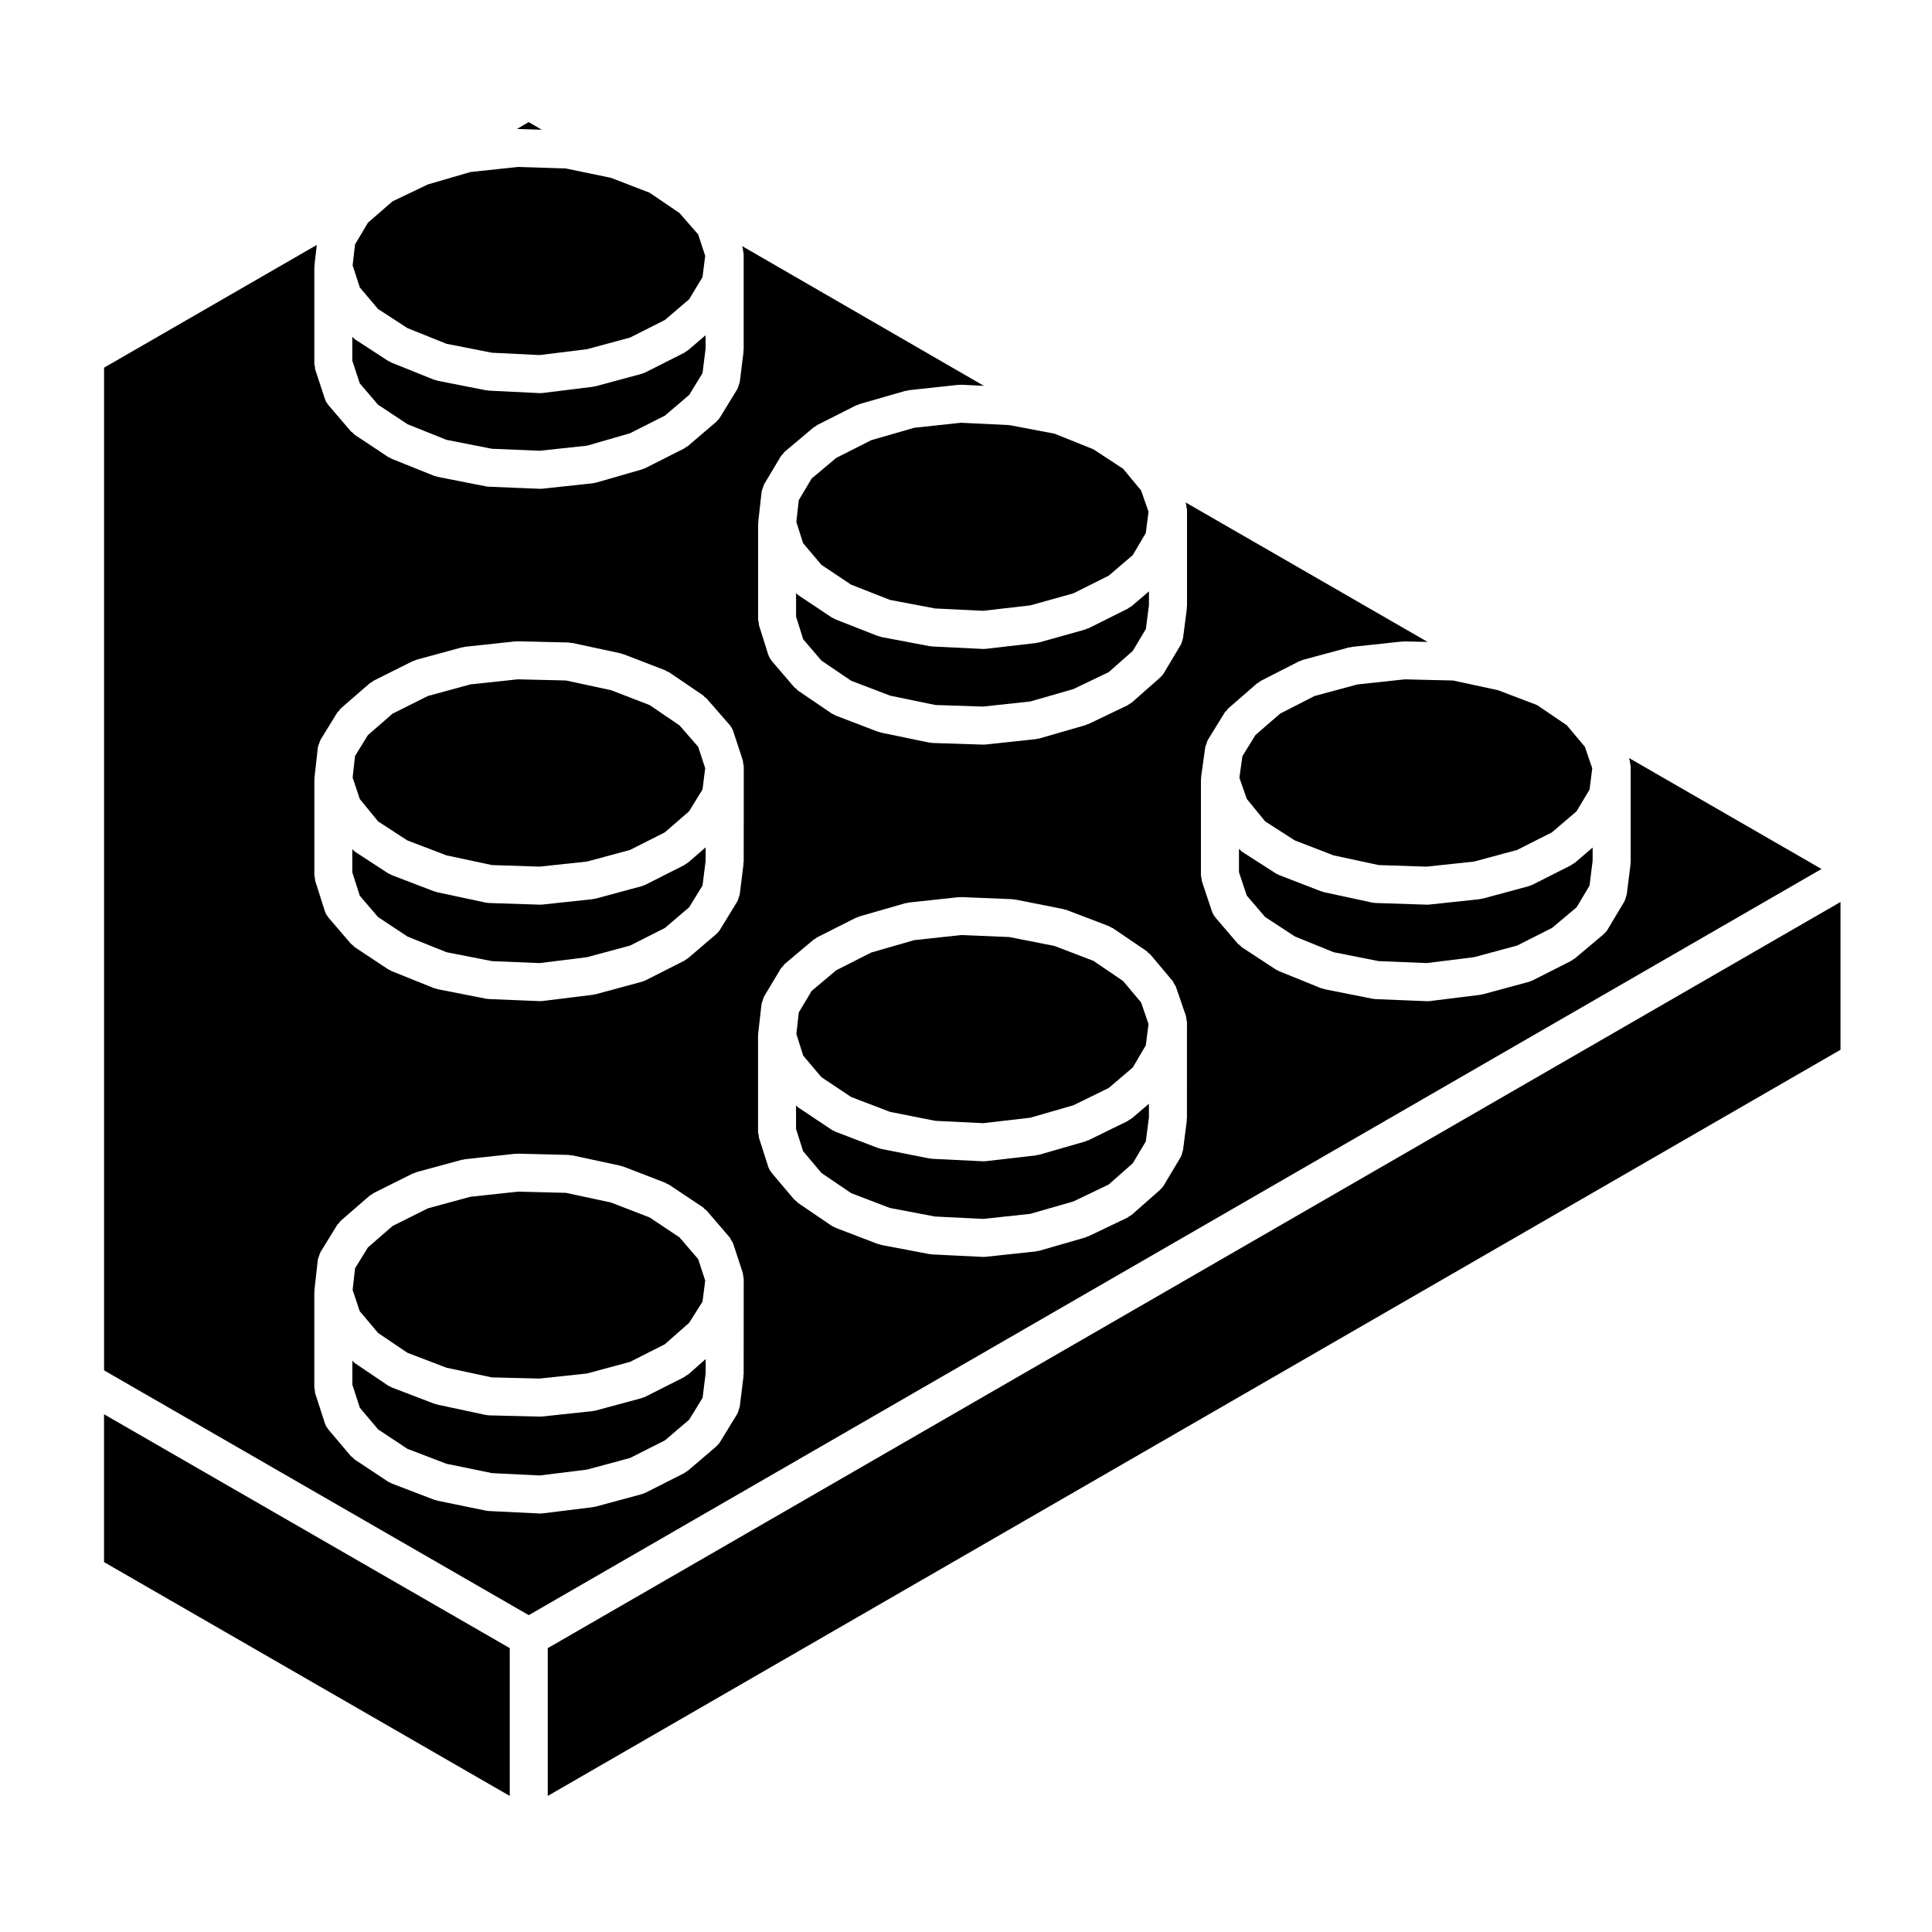
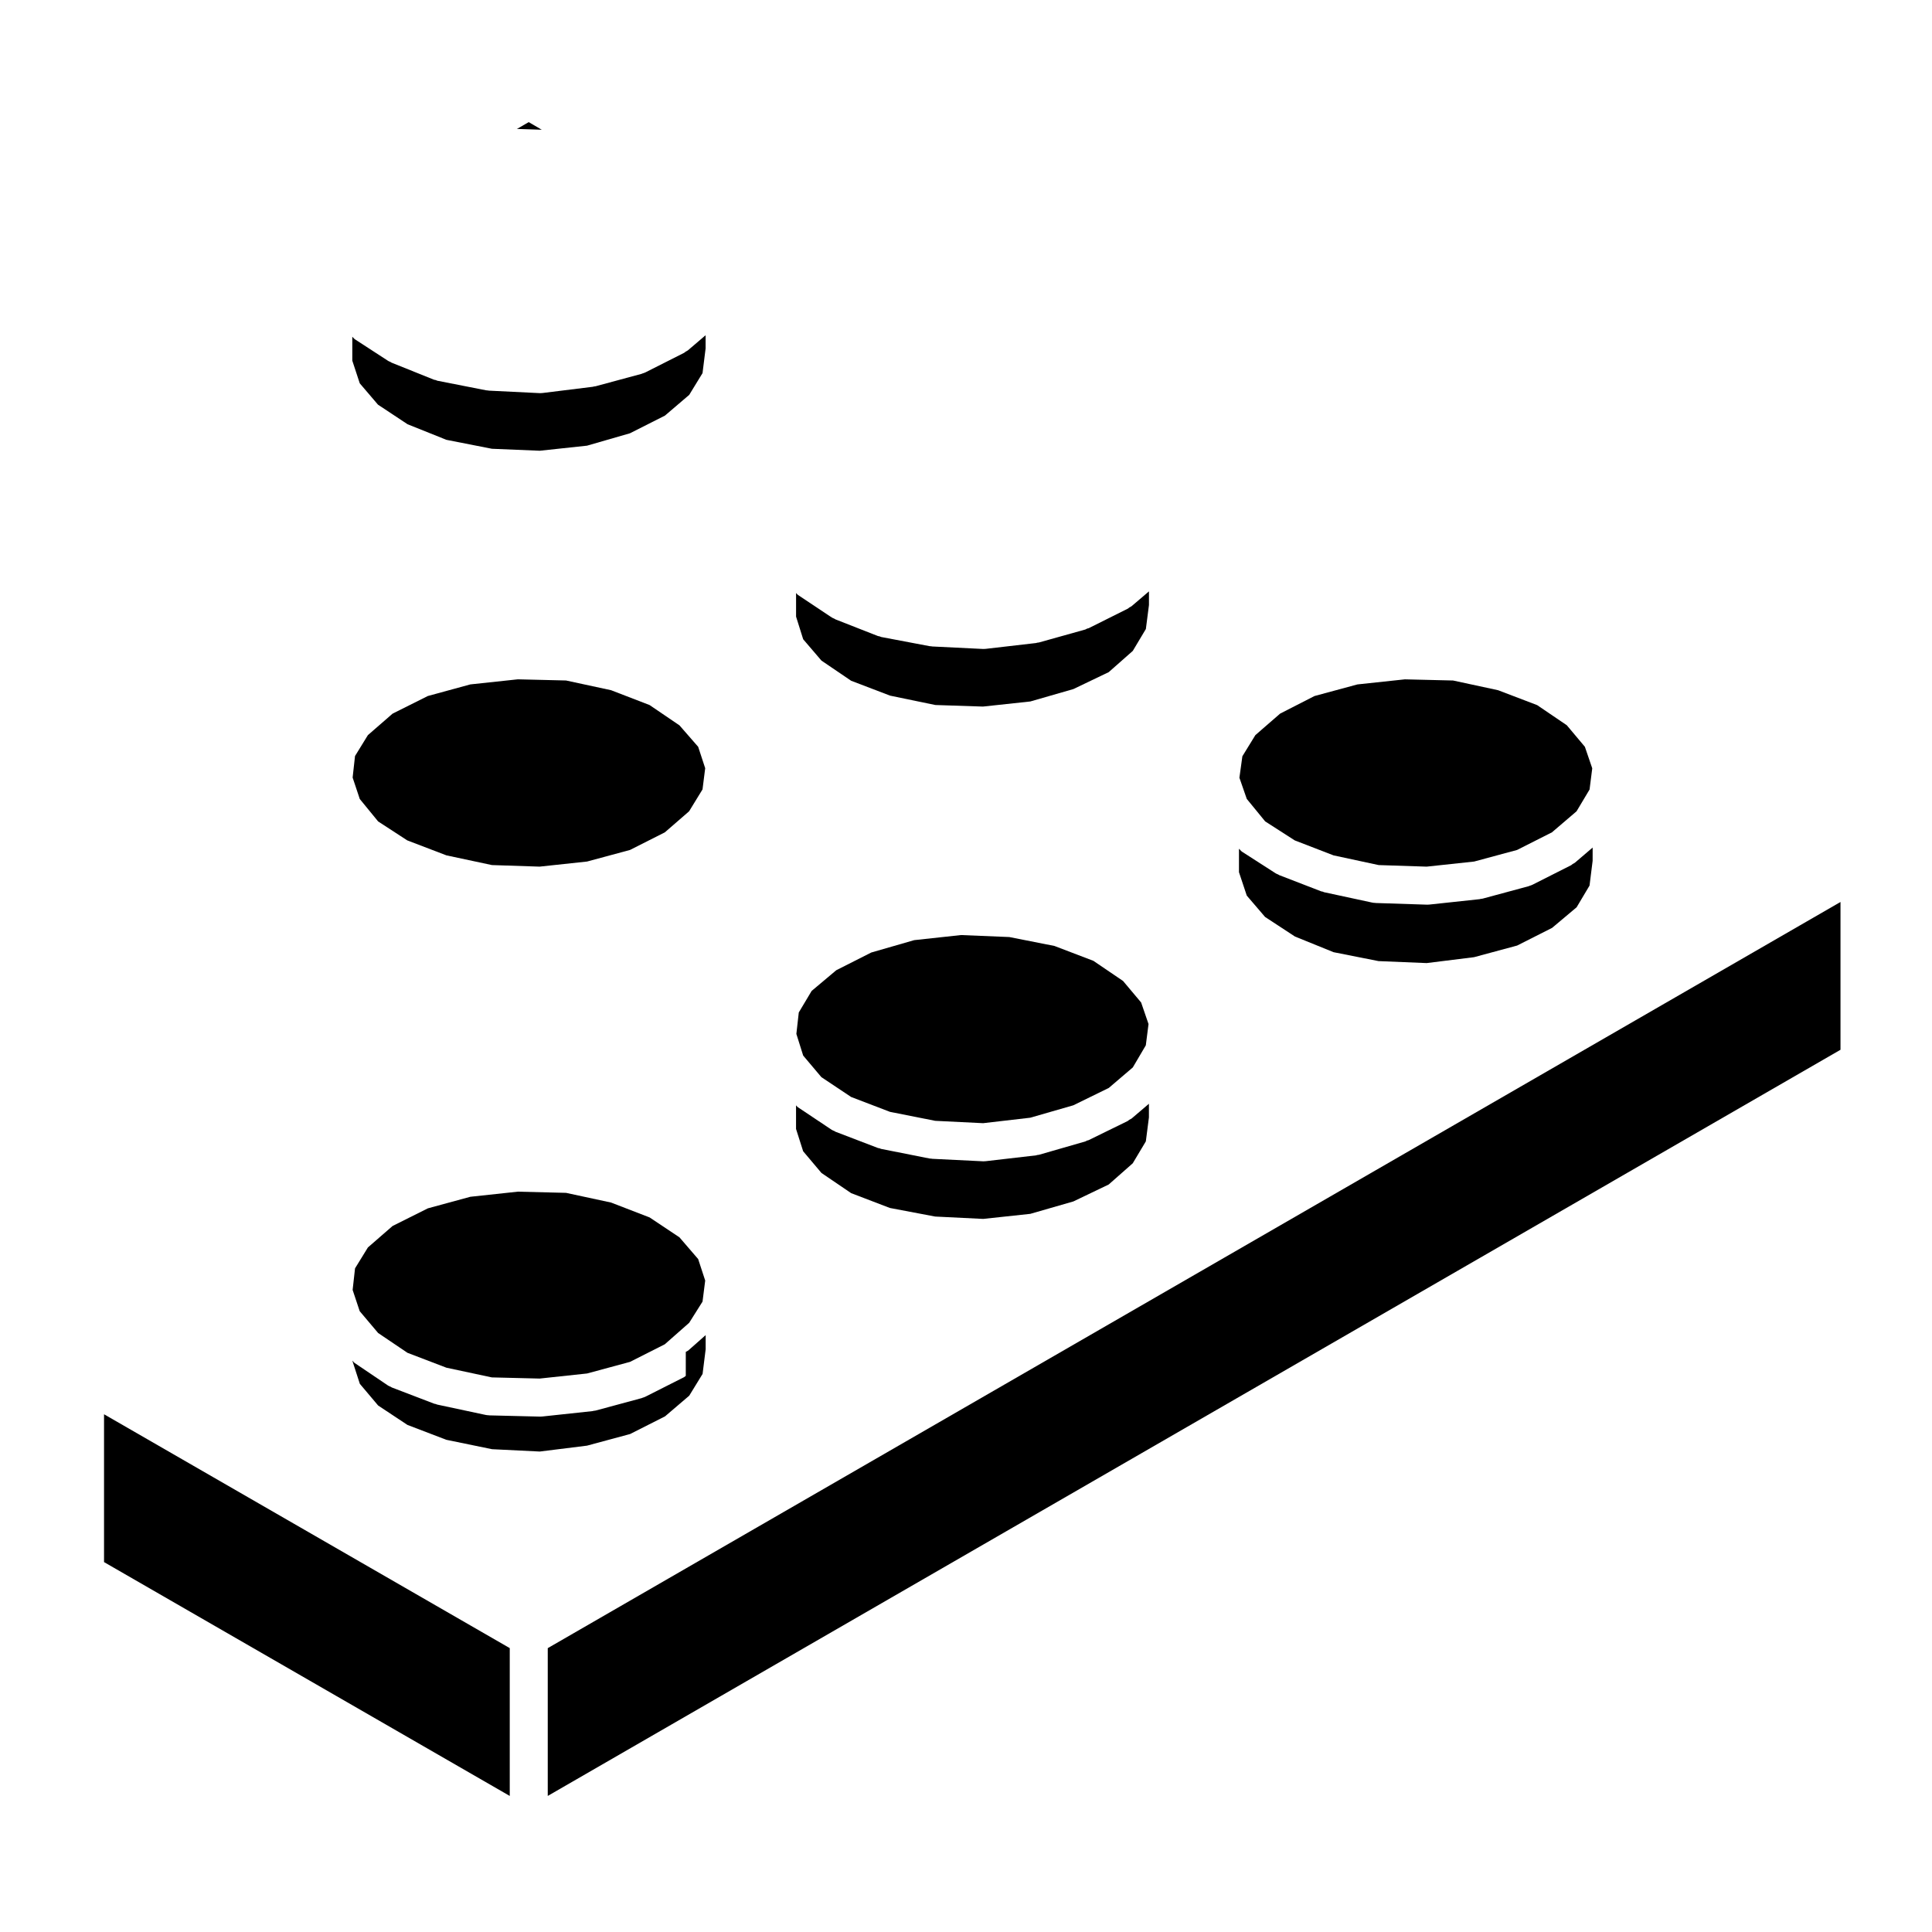
<svg xmlns="http://www.w3.org/2000/svg" fill="#000000" width="800px" height="800px" version="1.1" viewBox="144 144 512 512">
  <g>
    <path d="m361.68 429.46 7.875 5.25 10.305 3.945 11.977 2.375 12.703 0.625 12.484-1.449 11.414-3.289 9.398-4.598 6.363-5.434 3.453-5.863 0.719-5.641-1.961-5.711-4.793-5.703-7.859-5.336-10.32-3.941-11.953-2.363-12.797-0.527-12.414 1.348-11.371 3.277-9.289 4.699-6.519 5.481-3.41 5.707-0.641 5.684 1.805 5.742z" />
    <path d="m443.25 440.77c-0.152 0.098-0.258 0.242-0.422 0.324l-10.363 5.074c-0.121 0.059-0.258 0.039-0.383 0.09-0.152 0.066-0.273 0.176-0.434 0.227l-12.234 3.527c-0.188 0.055-0.371 0.051-0.559 0.082-0.098 0.016-0.168 0.074-0.258 0.086l-13.332 1.543c-0.195 0.023-0.383 0.035-0.57 0.035h-0.004-0.012c-0.082 0-0.156 0-0.238-0.004l-13.445-0.66c-0.047-0.004-0.086-0.031-0.133-0.035-0.203-0.016-0.402-0.016-0.605-0.059l-12.785-2.535c-0.137-0.023-0.23-0.109-0.363-0.152-0.152-0.039-0.309-0.023-0.457-0.086l-11.234-4.301c-0.105-0.039-0.176-0.125-0.277-0.172-0.242-0.109-0.492-0.188-0.719-0.336l-8.926-5.953c-0.223-0.145-0.352-0.367-0.539-0.539v6.258l1.883 5.91 4.852 5.754 7.875 5.352 10.262 3.926 12 2.273 12.723 0.625 12.484-1.34 11.418-3.289 9.355-4.484 6.375-5.621 3.473-5.812 0.816-6.348v-3.617l-4.59 3.91c-0.188 0.141-0.426 0.211-0.633 0.348z" />
    <path d="m289.16 619.94 342.59-197.74v-39.164l-342.59 197.74z" />
-     <path d="m325.71 372.96c-0.152 0.102-0.25 0.246-0.418 0.328l-10.246 5.18c-0.266 0.133-0.543 0.215-0.82 0.301-0.051 0.016-0.086 0.055-0.141 0.07l-12.234 3.305c-0.188 0.051-0.367 0.047-0.551 0.074-0.082 0.012-0.141 0.059-0.223 0.07l-13.336 1.43c-0.18 0.02-0.359 0.031-0.535 0.031h-0.004c-0.055 0-0.105 0-0.16-0.004l-13.445-0.438c-0.035 0-0.066-0.023-0.105-0.023-0.262-0.016-0.523-0.023-0.785-0.086l-12.891-2.754c-0.121-0.023-0.211-0.105-0.332-0.141-0.137-0.039-0.277-0.023-0.418-0.082l-11.238-4.301c-0.098-0.035-0.156-0.117-0.25-0.156-0.23-0.105-0.473-0.176-0.695-0.316l-8.816-5.734c-0.277-0.176-0.441-0.441-0.672-0.66-0.012-0.012-0.02-0.016-0.031-0.023v6.144l1.984 6.207 4.84 5.648 7.793 5.164 10.312 4.141 12.07 2.371 12.637 0.523 12.551-1.562 11.422-3.082 9.246-4.676 6.418-5.477 3.543-5.777 0.816-6.535v-3.566l-4.664 4.047c-0.191 0.16-0.418 0.227-0.621 0.359z" />
-     <path d="m575.67 344.86 0.203 0.594c0.02 0.047 0.012 0.09 0.02 0.133 0.086 0.266 0.082 0.551 0.117 0.832 0.035 0.23 0.137 0.434 0.137 0.672v25.348c0 0.105-0.059 0.203-0.066 0.312-0.004 0.109 0.039 0.207 0.023 0.312l-0.992 7.93c0 0.012-0.012 0.02-0.012 0.031-0.02 0.172-0.117 0.332-0.156 0.504-0.117 0.469-0.242 0.926-0.469 1.324-0.02 0.035-0.016 0.07-0.035 0.105l-4.41 7.387c-0.281 0.465-0.629 0.848-1.012 1.18-0.035 0.031-0.047 0.07-0.082 0.098l-7.609 6.394c-0.172 0.145-0.383 0.211-0.57 0.328-0.141 0.098-0.238 0.23-0.395 0.312l-10.246 5.18c-0.266 0.133-0.543 0.215-0.82 0.301-0.051 0.016-0.086 0.055-0.137 0.07l-12.234 3.305c-0.16 0.047-0.324 0.035-0.488 0.066-0.074 0.012-0.133 0.059-0.207 0.07l-13.336 1.652c-0.207 0.031-0.414 0.039-0.609 0.039h-0.012-0.004l0.008-0.008c-0.066 0-0.125 0-0.195-0.004l-13.547-0.551c-0.039 0-0.074-0.023-0.109-0.023-0.223-0.016-0.441-0.023-0.664-0.07l-12.781-2.535c-0.152-0.031-0.266-0.125-0.414-0.172-0.168-0.051-0.336-0.035-0.504-0.102l-11.133-4.516c-0.105-0.039-0.168-0.125-0.262-0.176-0.207-0.098-0.414-0.152-0.605-0.277l-8.922-5.844c-0.238-0.152-0.371-0.383-0.574-0.562-0.152-0.141-0.348-0.207-0.492-0.367l-5.953-6.941c-0.031-0.039-0.039-0.09-0.07-0.125-0.371-0.457-0.691-0.969-0.887-1.566l-0.012-0.047c-0.004-0.012-0.012-0.016-0.012-0.023l-2.621-7.871c-0.09-0.262-0.059-0.523-0.102-0.789-0.051-0.273-0.16-0.516-0.16-0.797v-25.348c0-0.055 0.031-0.105 0.035-0.156 0-0.121 0.012-0.238 0.023-0.352 0.004-0.066-0.02-0.117-0.016-0.18l1.102-7.93c0.004-0.012 0.012-0.02 0.016-0.035 0.039-0.281 0.191-0.535 0.289-0.812 0.121-0.367 0.203-0.754 0.398-1.082 0-0.004 0-0.016 0.004-0.02l4.41-7.164c0.137-0.227 0.348-0.359 0.52-0.555 0.172-0.195 0.266-0.43 0.469-0.605l7.602-6.609c0.156-0.137 0.359-0.188 0.527-0.301 0.172-0.117 0.293-0.289 0.484-0.383l10.141-5.18c0.16-0.086 0.332-0.082 0.504-0.137 0.168-0.07 0.301-0.191 0.48-0.242l12.238-3.305c0.137-0.035 0.273 0 0.406-0.023 0.125-0.023 0.238-0.105 0.363-0.117l13.332-1.43c0.133-0.016 0.246 0.039 0.371 0.035 0.102-0.012 0.188-0.059 0.293-0.066l6.082 0.145-64.148-36.98 0.105 0.312c0.02 0.051 0.004 0.102 0.02 0.145 0.09 0.273 0.09 0.555 0.125 0.84 0.031 0.23 0.133 0.434 0.133 0.672v25.566c0 0.109-0.055 0.211-0.066 0.316-0.012 0.109 0.039 0.211 0.02 0.324l-0.992 7.715c0 0.012-0.004 0.016-0.004 0.023-0.016 0.137-0.102 0.262-0.125 0.398-0.109 0.508-0.258 0.992-0.508 1.426-0.016 0.031-0.012 0.059-0.031 0.09l-4.41 7.379c-0.262 0.438-0.586 0.805-0.945 1.133-0.02 0.02-0.023 0.047-0.051 0.066l-7.488 6.609c-0.211 0.18-0.465 0.273-0.691 0.414-0.168 0.105-0.289 0.266-0.473 0.352l-10.363 4.957c-0.117 0.059-0.25 0.039-0.371 0.086-0.141 0.059-0.25 0.168-0.402 0.211l-12.234 3.527c-0.195 0.055-0.395 0.051-0.59 0.086-0.102 0.016-0.172 0.074-0.266 0.086l-13.332 1.43c-0.188 0.02-0.359 0.031-0.535 0.031h-0.004c-0.055 0-0.105 0-0.16-0.004l-13.445-0.438c-0.031 0-0.059-0.02-0.09-0.02-0.25-0.016-0.508-0.031-0.766-0.082l-12.785-2.644c-0.125-0.023-0.223-0.109-0.344-0.145-0.141-0.039-0.293-0.023-0.434-0.082l-11.234-4.297c-0.117-0.047-0.195-0.141-0.309-0.195-0.242-0.109-0.492-0.188-0.727-0.344l-8.926-6.062c-0.215-0.145-0.336-0.363-0.523-0.535-0.152-0.133-0.336-0.195-0.473-0.352l-5.949-6.949c-0.039-0.047-0.047-0.105-0.082-0.145-0.363-0.449-0.656-0.945-0.852-1.527-0.012-0.031-0.035-0.055-0.039-0.086 0-0.004-0.004-0.004-0.004-0.012l-2.422-7.715c-0.082-0.258-0.039-0.508-0.082-0.766-0.039-0.25-0.152-0.48-0.152-0.742v-25.348c0-0.082 0.039-0.145 0.047-0.227 0.004-0.098-0.02-0.191-0.012-0.289 0-0.016-0.004-0.031 0-0.047l0.883-7.93c0-0.02 0.016-0.039 0.02-0.059 0.039-0.352 0.211-0.684 0.328-1.023 0.105-0.297 0.156-0.609 0.309-0.871 0.012-0.023 0.012-0.051 0.023-0.074l4.41-7.387c0.152-0.25 0.387-0.414 0.574-0.629 0.18-0.211 0.297-0.457 0.516-0.645l7.609-6.394c0.152-0.125 0.336-0.168 0.5-0.273 0.168-0.109 0.281-0.277 0.469-0.367l10.246-5.18c0.145-0.074 0.309-0.07 0.457-0.125 0.145-0.059 0.258-0.172 0.418-0.215l12.234-3.527c0.145-0.047 0.293-0.004 0.438-0.035 0.145-0.031 0.266-0.117 0.418-0.133l13.227-1.43c0.133-0.016 0.258 0.039 0.387 0.035 0.137-0.004 0.258-0.066 0.398-0.059l5.926 0.293-64.086-37.047 0.176 0.523c0.012 0.035 0 0.07 0.012 0.105 0.082 0.258 0.066 0.527 0.105 0.797 0.031 0.23 0.137 0.434 0.137 0.672v25.348c0 0.105-0.055 0.203-0.066 0.312-0.004 0.105 0.039 0.207 0.023 0.312l-0.988 7.934c0 0.02-0.016 0.039-0.02 0.059-0.023 0.203-0.133 0.383-0.188 0.578-0.117 0.438-0.238 0.871-0.453 1.25-0.02 0.039-0.02 0.082-0.047 0.117l-4.519 7.379c-0.266 0.438-0.598 0.801-0.961 1.125-0.023 0.023-0.035 0.059-0.059 0.082l-7.492 6.398c-0.188 0.156-0.402 0.227-0.605 0.348-0.145 0.098-0.242 0.238-0.398 0.312l-10.246 5.176c-0.23 0.117-0.473 0.18-0.711 0.262-0.059 0.02-0.102 0.066-0.16 0.086l-12.234 3.527c-0.195 0.055-0.395 0.051-0.594 0.086-0.098 0.016-0.172 0.074-0.266 0.086l-13.336 1.43c-0.18 0.02-0.359 0.031-0.535 0.031h-0.004c-0.066 0-0.133 0-0.203-0.004l-13.445-0.551c-0.035 0-0.066-0.023-0.105-0.023-0.215-0.016-0.438-0.02-0.66-0.066l-12.891-2.535c-0.156-0.031-0.277-0.133-0.43-0.176-0.16-0.051-0.324-0.031-0.48-0.098l-11.238-4.516c-0.102-0.039-0.168-0.125-0.262-0.172-0.211-0.105-0.438-0.168-0.641-0.301l-8.816-5.84c-0.23-0.156-0.371-0.383-0.57-0.57-0.152-0.137-0.336-0.195-0.473-0.352l-5.953-6.949c-0.031-0.035-0.035-0.086-0.066-0.117-0.379-0.469-0.699-0.984-0.898-1.582l-2.535-7.715c-0.09-0.266-0.055-0.535-0.098-0.801-0.039-0.266-0.156-0.5-0.156-0.77v-25.562c0-0.074 0.039-0.137 0.047-0.211 0-0.102-0.016-0.195-0.004-0.293 0-0.023-0.004-0.047-0.004-0.07l0.609-5.352-56.371 32.523v265.72l112.55 64.875 342.59-197.74zm-234.6 163.35c0 0.109-0.055 0.203-0.066 0.312-0.004 0.105 0.039 0.207 0.023 0.312l-0.988 7.934c0 0.02-0.016 0.039-0.02 0.059-0.023 0.207-0.137 0.395-0.191 0.598-0.117 0.43-0.23 0.852-0.449 1.223-0.02 0.039-0.02 0.086-0.047 0.121l-4.519 7.387c-0.266 0.438-0.605 0.805-0.973 1.133-0.023 0.02-0.031 0.051-0.055 0.07l-7.492 6.394c-0.18 0.152-0.398 0.223-0.59 0.344-0.145 0.098-0.246 0.242-0.406 0.316l-10.246 5.18c-0.266 0.133-0.543 0.215-0.82 0.301-0.051 0.016-0.086 0.055-0.141 0.07l-12.234 3.305c-0.16 0.047-0.324 0.039-0.488 0.066-0.074 0.016-0.133 0.059-0.207 0.07l-13.336 1.652c-0.207 0.031-0.406 0.039-0.609 0.039h-0.004-0.012c-0.082 0-0.156 0-0.238-0.004l-13.445-0.66c-0.051 0-0.086-0.031-0.137-0.035-0.211-0.016-0.418-0.02-0.629-0.066l-12.891-2.644c-0.133-0.031-0.227-0.109-0.352-0.152-0.145-0.039-0.293-0.023-0.434-0.082l-11.238-4.301c-0.102-0.039-0.168-0.121-0.262-0.168-0.242-0.105-0.492-0.18-0.719-0.332l-8.816-5.84c-0.238-0.156-0.383-0.395-0.586-0.578-0.152-0.141-0.348-0.207-0.484-0.367l-5.953-7.047c-0.031-0.039-0.035-0.09-0.07-0.121-0.367-0.465-0.68-0.977-0.871-1.578l-0.012-0.039c0-0.012-0.004-0.016-0.004-0.023l-2.516-7.766c-0.086-0.258-0.047-0.516-0.09-0.766-0.039-0.266-0.156-0.508-0.156-0.781v-25.348c0-0.07 0.035-0.121 0.039-0.191 0-0.098-0.012-0.188 0-0.289 0-0.023-0.012-0.051-0.004-0.082l0.883-7.934c0.004-0.035 0.023-0.066 0.031-0.102 0.047-0.348 0.211-0.68 0.328-1.02 0.105-0.289 0.16-0.594 0.312-0.852 0.02-0.039 0.02-0.082 0.047-0.117l4.41-7.164c0.137-0.227 0.352-0.363 0.523-0.559 0.168-0.191 0.262-0.43 0.465-0.598l7.609-6.609c0.168-0.141 0.371-0.191 0.555-0.312 0.176-0.117 0.301-0.293 0.5-0.387l10.359-5.176c0.156-0.082 0.324-0.07 0.48-0.125 0.16-0.066 0.281-0.18 0.449-0.227l12.121-3.305c0.141-0.039 0.273-0.004 0.414-0.031 0.133-0.023 0.238-0.105 0.371-0.117l13.336-1.438c0.133-0.016 0.246 0.039 0.379 0.035 0.102-0.012 0.188-0.059 0.289-0.066l13.551 0.332c0.168 0.004 0.301 0.086 0.457 0.105 0.16 0.02 0.312-0.023 0.48 0.012l12.781 2.754c0.137 0.031 0.238 0.117 0.367 0.16 0.125 0.035 0.258 0.016 0.383 0.066l11.133 4.297c0.176 0.07 0.297 0.207 0.465 0.297 0.172 0.086 0.359 0.105 0.52 0.211l8.922 5.953c0.195 0.125 0.301 0.324 0.473 0.48 0.18 0.152 0.395 0.246 0.555 0.43l6.035 7.023c0 0.004 0.004 0.004 0.004 0.012l0.02 0.02c0.203 0.23 0.281 0.516 0.43 0.766 0.188 0.312 0.418 0.586 0.535 0.945l2.535 7.715c0.012 0.035 0 0.07 0.012 0.105 0.082 0.258 0.066 0.527 0.105 0.801 0.031 0.23 0.137 0.434 0.137 0.672l-0.016 25.32zm0-135.78c0 0.109-0.055 0.203-0.066 0.312-0.004 0.105 0.039 0.207 0.023 0.312l-0.988 7.93c0 0.02-0.016 0.039-0.02 0.059-0.023 0.207-0.137 0.395-0.191 0.598-0.117 0.43-0.23 0.852-0.449 1.223-0.02 0.039-0.02 0.086-0.047 0.121l-4.519 7.387c-0.266 0.438-0.605 0.805-0.973 1.133-0.023 0.02-0.031 0.051-0.055 0.07l-7.492 6.394c-0.18 0.152-0.398 0.223-0.59 0.344-0.145 0.098-0.246 0.238-0.406 0.316l-10.246 5.18c-0.266 0.133-0.543 0.215-0.82 0.301-0.051 0.016-0.086 0.055-0.141 0.07l-12.234 3.305c-0.16 0.047-0.324 0.035-0.488 0.066-0.074 0.012-0.133 0.059-0.207 0.07l-13.336 1.652c-0.207 0.031-0.414 0.039-0.613 0.039h-0.004-0.004c-0.066 0-0.133 0-0.195-0.004l-13.445-0.551c-0.035 0-0.066-0.023-0.105-0.023-0.215-0.016-0.438-0.02-0.66-0.066l-12.891-2.535c-0.156-0.031-0.277-0.133-0.43-0.176-0.16-0.051-0.324-0.031-0.48-0.098l-11.238-4.516c-0.105-0.047-0.172-0.133-0.273-0.18-0.211-0.102-0.434-0.16-0.637-0.297l-8.816-5.844c-0.223-0.145-0.352-0.367-0.543-0.543-0.156-0.141-0.352-0.207-0.492-0.367l-5.953-6.941c-0.035-0.047-0.047-0.105-0.082-0.145-0.363-0.449-0.664-0.953-0.855-1.535-0.004-0.031-0.031-0.051-0.035-0.082l-2.527-7.926c-0.082-0.258-0.047-0.516-0.086-0.766-0.039-0.262-0.152-0.492-0.152-0.762v-25.348c0-0.07 0.035-0.121 0.039-0.191 0-0.102-0.012-0.191 0-0.293 0-0.023-0.012-0.051-0.004-0.074l0.883-7.93c0-0.035 0.023-0.059 0.031-0.098 0.047-0.363 0.211-0.707 0.344-1.059 0.105-0.277 0.156-0.57 0.301-0.816 0.02-0.039 0.02-0.082 0.047-0.117l4.41-7.164c0.137-0.227 0.352-0.359 0.52-0.555 0.168-0.195 0.266-0.43 0.469-0.605l7.609-6.609c0.168-0.141 0.371-0.191 0.551-0.312s0.309-0.297 0.504-0.395l10.359-5.18c0.156-0.082 0.316-0.07 0.48-0.125 0.16-0.066 0.281-0.18 0.449-0.227l12.121-3.305c0.141-0.039 0.273-0.004 0.414-0.031 0.133-0.023 0.238-0.105 0.371-0.117l13.336-1.43c0.133-0.016 0.246 0.039 0.379 0.035 0.102-0.012 0.188-0.059 0.289-0.066l13.551 0.328c0.168 0.004 0.301 0.086 0.457 0.105 0.16 0.02 0.316-0.023 0.48 0.012l12.781 2.754c0.137 0.031 0.238 0.121 0.367 0.16 0.125 0.035 0.258 0.016 0.383 0.066l11.133 4.297c0.188 0.07 0.309 0.215 0.48 0.309 0.176 0.09 0.367 0.109 0.539 0.227l8.922 6.062c0.191 0.125 0.297 0.316 0.457 0.473 0.16 0.137 0.359 0.215 0.504 0.383l6.047 6.934c0.438 0.5 0.785 1.082 1.008 1.754l2.535 7.715c0.012 0.035 0 0.07 0.012 0.105 0.082 0.258 0.066 0.527 0.105 0.801 0.031 0.23 0.137 0.434 0.137 0.672l-0.02 25.328zm117.48 67.996c0 0.109-0.055 0.211-0.066 0.316-0.012 0.109 0.039 0.211 0.02 0.324l-0.992 7.715c0 0.012 0 0.016-0.004 0.02-0.016 0.145-0.105 0.281-0.133 0.422-0.117 0.5-0.258 0.977-0.492 1.402-0.02 0.031-0.02 0.066-0.039 0.098l-4.41 7.387c-0.258 0.438-0.586 0.805-0.945 1.133-0.02 0.02-0.031 0.047-0.051 0.066l-7.488 6.609c-0.211 0.18-0.465 0.273-0.691 0.414-0.168 0.105-0.289 0.266-0.473 0.352l-10.363 4.957c-0.117 0.059-0.25 0.039-0.371 0.086-0.141 0.059-0.25 0.168-0.402 0.211l-12.234 3.527c-0.195 0.055-0.395 0.051-0.59 0.086-0.102 0.016-0.172 0.074-0.266 0.086l-13.332 1.43c-0.18 0.02-0.352 0.031-0.527 0.031h-0.004-0.012c-0.082 0-0.156 0-0.238-0.004l-13.445-0.66c-0.039 0-0.074-0.023-0.117-0.031-0.191-0.016-0.383-0.02-0.578-0.055l-12.785-2.422c-0.141-0.023-0.25-0.117-0.387-0.156-0.156-0.047-0.316-0.031-0.473-0.09l-11.234-4.301c-0.105-0.047-0.18-0.133-0.281-0.18-0.25-0.109-0.508-0.191-0.746-0.352l-8.926-6.062c-0.227-0.156-0.363-0.383-0.555-0.562-0.145-0.137-0.332-0.195-0.465-0.352l-5.949-7.047c-0.031-0.039-0.035-0.086-0.066-0.121-0.371-0.469-0.691-0.988-0.883-1.594l-0.012-0.031c0-0.004 0-0.012-0.004-0.016l-2.414-7.562c-0.082-0.258-0.047-0.508-0.086-0.766-0.039-0.258-0.156-0.492-0.156-0.762v-25.457c0-0.086 0.047-0.152 0.047-0.23 0.004-0.102-0.02-0.195-0.012-0.297 0-0.012-0.004-0.02 0-0.035l0.883-7.828c0-0.023 0.016-0.039 0.02-0.066 0.039-0.332 0.207-0.656 0.316-0.984 0.105-0.312 0.16-0.641 0.324-0.918 0.012-0.02 0.012-0.039 0.02-0.059l4.41-7.379c0.141-0.238 0.363-0.383 0.535-0.59 0.191-0.227 0.312-0.488 0.543-0.684l7.609-6.398c0.156-0.133 0.348-0.172 0.516-0.281s0.277-0.266 0.457-0.359l10.246-5.176c0.145-0.074 0.309-0.07 0.453-0.125 0.145-0.059 0.262-0.172 0.418-0.215l12.234-3.527c0.145-0.047 0.293-0.004 0.438-0.035 0.145-0.031 0.262-0.117 0.418-0.133l13.227-1.43c0.121-0.016 0.238 0.035 0.359 0.031 0.133 0 0.25-0.066 0.387-0.055l13.559 0.551c0.133 0.004 0.246 0.082 0.371 0.098 0.137 0.016 0.266-0.031 0.398 0l12.785 2.535c0.137 0.031 0.242 0.117 0.371 0.156 0.145 0.039 0.301 0.02 0.441 0.074l11.246 4.297c0.188 0.074 0.316 0.223 0.504 0.312 0.168 0.098 0.363 0.109 0.527 0.227l8.922 6.062c0.195 0.133 0.309 0.332 0.484 0.492 0.172 0.156 0.383 0.25 0.539 0.434l5.84 6.949c0.223 0.266 0.312 0.574 0.48 0.867 0.137 0.258 0.332 0.465 0.434 0.742l0.051 0.141v0.012l2.602 7.562c0.012 0.047 0 0.09 0.016 0.133 0.086 0.266 0.086 0.551 0.121 0.832 0.031 0.23 0.133 0.434 0.133 0.672l-0.008 25.535z" />
-     <path d="m325.74 508.61c-0.16 0.105-0.266 0.258-0.438 0.344l-10.246 5.18c-0.266 0.133-0.543 0.215-0.82 0.301-0.051 0.016-0.086 0.055-0.141 0.07l-12.234 3.305c-0.188 0.051-0.367 0.047-0.551 0.074-0.082 0.012-0.141 0.059-0.223 0.07l-13.336 1.43c-0.18 0.02-0.359 0.031-0.535 0.031h-0.125l-13.445-0.328c-0.039 0-0.074-0.023-0.109-0.023-0.273-0.016-0.543-0.031-0.816-0.09l-12.891-2.754c-0.121-0.023-0.211-0.105-0.332-0.141-0.137-0.039-0.277-0.023-0.418-0.082l-11.238-4.301c-0.105-0.039-0.172-0.125-0.273-0.172-0.25-0.109-0.508-0.195-0.746-0.352l-8.816-5.953c-0.227-0.152-0.363-0.383-0.555-0.562-0.02-0.02-0.051-0.035-0.074-0.055v6.344l1.98 6.121 4.852 5.75 7.766 5.144 10.316 3.945 12.105 2.488 12.645 0.621 12.52-1.559 11.422-3.082 9.246-4.676 6.418-5.477 3.543-5.777 0.816-6.539v-3.742l-4.629 4.09c-0.203 0.152-0.43 0.223-0.637 0.355z" />
+     <path d="m325.74 508.61c-0.16 0.105-0.266 0.258-0.438 0.344l-10.246 5.18c-0.266 0.133-0.543 0.215-0.82 0.301-0.051 0.016-0.086 0.055-0.141 0.07l-12.234 3.305c-0.188 0.051-0.367 0.047-0.551 0.074-0.082 0.012-0.141 0.059-0.223 0.07l-13.336 1.43c-0.18 0.02-0.359 0.031-0.535 0.031h-0.125l-13.445-0.328c-0.039 0-0.074-0.023-0.109-0.023-0.273-0.016-0.543-0.031-0.816-0.09l-12.891-2.754c-0.121-0.023-0.211-0.105-0.332-0.141-0.137-0.039-0.277-0.023-0.418-0.082l-11.238-4.301c-0.105-0.039-0.172-0.125-0.273-0.172-0.25-0.109-0.508-0.195-0.746-0.352l-8.816-5.953c-0.227-0.152-0.363-0.383-0.555-0.562-0.02-0.02-0.051-0.035-0.074-0.055l1.98 6.121 4.852 5.75 7.766 5.144 10.316 3.945 12.105 2.488 12.645 0.621 12.52-1.559 11.422-3.082 9.246-4.676 6.418-5.477 3.543-5.777 0.816-6.539v-3.742l-4.629 4.09c-0.203 0.152-0.43 0.223-0.637 0.355z" />
    <path d="m171.57 557.97 107.52 61.973v-39.176l-107.52-61.973z" />
    <path d="m244.21 361.69 7.723 5.023 10.371 3.965 12.066 2.574 12.633 0.414 12.586-1.352 11.375-3.07 9.223-4.66 6.438-5.59 3.551-5.797 0.707-5.613-1.859-5.672-4.957-5.684-7.922-5.383-10.207-3.934-11.938-2.574-12.773-0.309-12.586 1.348-11.258 3.074-9.344 4.672-6.543 5.691-3.414 5.547-0.633 5.703 1.891 5.676z" />
    <path d="m244.17 251.24 7.824 5.18 10.305 4.137 12.07 2.371 12.676 0.523 12.523-1.344 11.371-3.281 9.273-4.684 6.434-5.492 3.531-5.769 0.816-6.543v-3.496l-4.695 4.004c-0.188 0.156-0.402 0.227-0.605 0.348-0.145 0.098-0.242 0.238-0.398 0.312l-10.246 5.176c-0.262 0.133-0.539 0.211-0.812 0.297-0.055 0.02-0.09 0.059-0.145 0.074l-12.234 3.305c-0.16 0.047-0.324 0.039-0.488 0.066-0.074 0.016-0.133 0.059-0.207 0.07l-13.336 1.652c-0.207 0.031-0.406 0.039-0.609 0.039h-0.004-0.012c-0.082 0-0.156 0-0.238-0.004l-13.445-0.66c-0.047 0-0.082-0.031-0.121-0.031-0.203-0.016-0.402-0.02-0.605-0.059l-12.891-2.535c-0.156-0.031-0.277-0.133-0.43-0.176-0.16-0.047-0.324-0.031-0.48-0.098l-11.238-4.519c-0.102-0.039-0.16-0.121-0.258-0.168-0.203-0.102-0.418-0.152-0.609-0.281l-8.816-5.727c-0.258-0.168-0.418-0.418-0.637-0.621-0.02-0.02-0.047-0.035-0.07-0.055v6.324l1.977 6.012z" />
    <path d="m244.21 497.26 7.769 5.246 10.328 3.949 12.031 2.57 12.676 0.309 12.578-1.348 11.375-3.078 9.207-4.656 6.465-5.695 3.539-5.617 0.707-5.582-1.863-5.691-4.965-5.766-7.891-5.262-10.227-3.949-11.938-2.57-12.773-0.316-12.586 1.355-11.258 3.066-9.344 4.672-6.543 5.691-3.41 5.539-0.637 5.719 1.875 5.633z" />
-     <path d="m244.17 225.88 7.797 5.066 10.332 4.156 12.074 2.375 12.66 0.617 12.516-1.551 11.426-3.086 9.234-4.66 6.422-5.484 3.543-5.875 0.711-5.637-1.859-5.672-4.957-5.68-7.922-5.375-10.191-3.938-11.98-2.481-12.734-0.414-12.566 1.348-11.277 3.285-9.391 4.492-6.484 5.637-3.434 5.766-0.637 5.551 1.895 5.844z" />
    <path d="m503.73 325.38-11.371 3.074-9.113 4.66-6.555 5.695-3.449 5.609-0.785 5.688 1.949 5.613 4.875 5.957 7.836 5.035 10.273 3.969 11.969 2.574 12.723 0.414 12.59-1.352 11.375-3.07 9.238-4.672 6.516-5.57 3.449-5.773 0.711-5.621-1.953-5.707-4.793-5.707-7.852-5.332-10.363-3.953-11.918-2.57-12.773-0.309z" />
    <path d="m560.77 372.97c-0.145 0.102-0.246 0.242-0.402 0.316l-10.246 5.18c-0.266 0.133-0.543 0.215-0.82 0.301-0.051 0.016-0.086 0.055-0.137 0.07l-12.234 3.305c-0.188 0.051-0.363 0.047-0.551 0.074-0.082 0.012-0.141 0.059-0.227 0.07l-13.332 1.43c-0.188 0.02-0.363 0.031-0.535 0.031h-0.008-0.004c-0.051 0-0.102 0-0.152-0.004l-13.551-0.438c-0.035 0-0.066-0.02-0.102-0.023-0.266-0.012-0.527-0.023-0.801-0.086l-12.781-2.754c-0.125-0.031-0.223-0.109-0.336-0.145-0.137-0.047-0.277-0.023-0.414-0.082l-11.133-4.301c-0.098-0.035-0.156-0.117-0.25-0.156-0.215-0.102-0.449-0.168-0.66-0.301l-8.922-5.734c-0.281-0.18-0.457-0.449-0.691-0.676-0.051-0.047-0.102-0.066-0.141-0.105v6.195l2.07 6.207 4.848 5.656 7.914 5.184 10.242 4.156 11.906 2.359 12.762 0.523 12.551-1.562 11.422-3.082 9.266-4.684 6.5-5.461 3.422-5.746 0.82-6.566 0.004-3.512-4.699 4.016c-0.184 0.152-0.402 0.219-0.598 0.344z" />
    <path d="m287.57 178.38-3.457-2.016-3.176 1.844c0.09 0.004 0.168-0.047 0.258-0.035z" />
    <path d="m443.28 304.99c-0.145 0.098-0.246 0.238-0.402 0.312l-10.363 5.176c-0.137 0.066-0.277 0.047-0.414 0.102-0.172 0.07-0.309 0.195-0.484 0.246l-12.234 3.422c-0.18 0.051-0.359 0.047-0.535 0.074-0.09 0.016-0.152 0.07-0.242 0.082l-13.332 1.543c-0.195 0.023-0.383 0.035-0.57 0.035h-0.004-0.012c-0.082 0-0.156 0-0.238-0.004l-13.445-0.66c-0.039 0-0.074-0.023-0.117-0.031-0.191-0.016-0.383-0.02-0.578-0.055l-12.785-2.422c-0.152-0.031-0.266-0.125-0.414-0.168-0.16-0.047-0.328-0.031-0.488-0.098l-11.234-4.41c-0.105-0.047-0.18-0.133-0.289-0.18-0.223-0.105-0.453-0.172-0.664-0.312l-8.926-5.949c-0.223-0.145-0.352-0.367-0.543-0.543v6.266l1.883 5.992 4.84 5.656 7.871 5.344 10.328 3.945 11.98 2.481 12.629 0.414 12.551-1.352 11.418-3.289 9.355-4.484 6.379-5.629 3.465-5.801 0.82-6.352v-3.621l-4.586 3.914c-0.191 0.156-0.418 0.227-0.617 0.355z" />
-     <path d="m386.27 257.37-11.359 3.277-9.312 4.707-6.504 5.461-3.414 5.731-0.641 5.773 1.793 5.633 4.852 5.742 7.875 5.25 10.293 4.039 11.977 2.269 12.707 0.621 12.512-1.445 11.387-3.18 9.371-4.68 6.391-5.457 3.453-5.863 0.719-5.633-1.965-5.633-4.769-5.754-7.887-5.168-10.309-4.137-11.957-2.266-12.824-0.625z" />
  </g>
</svg>